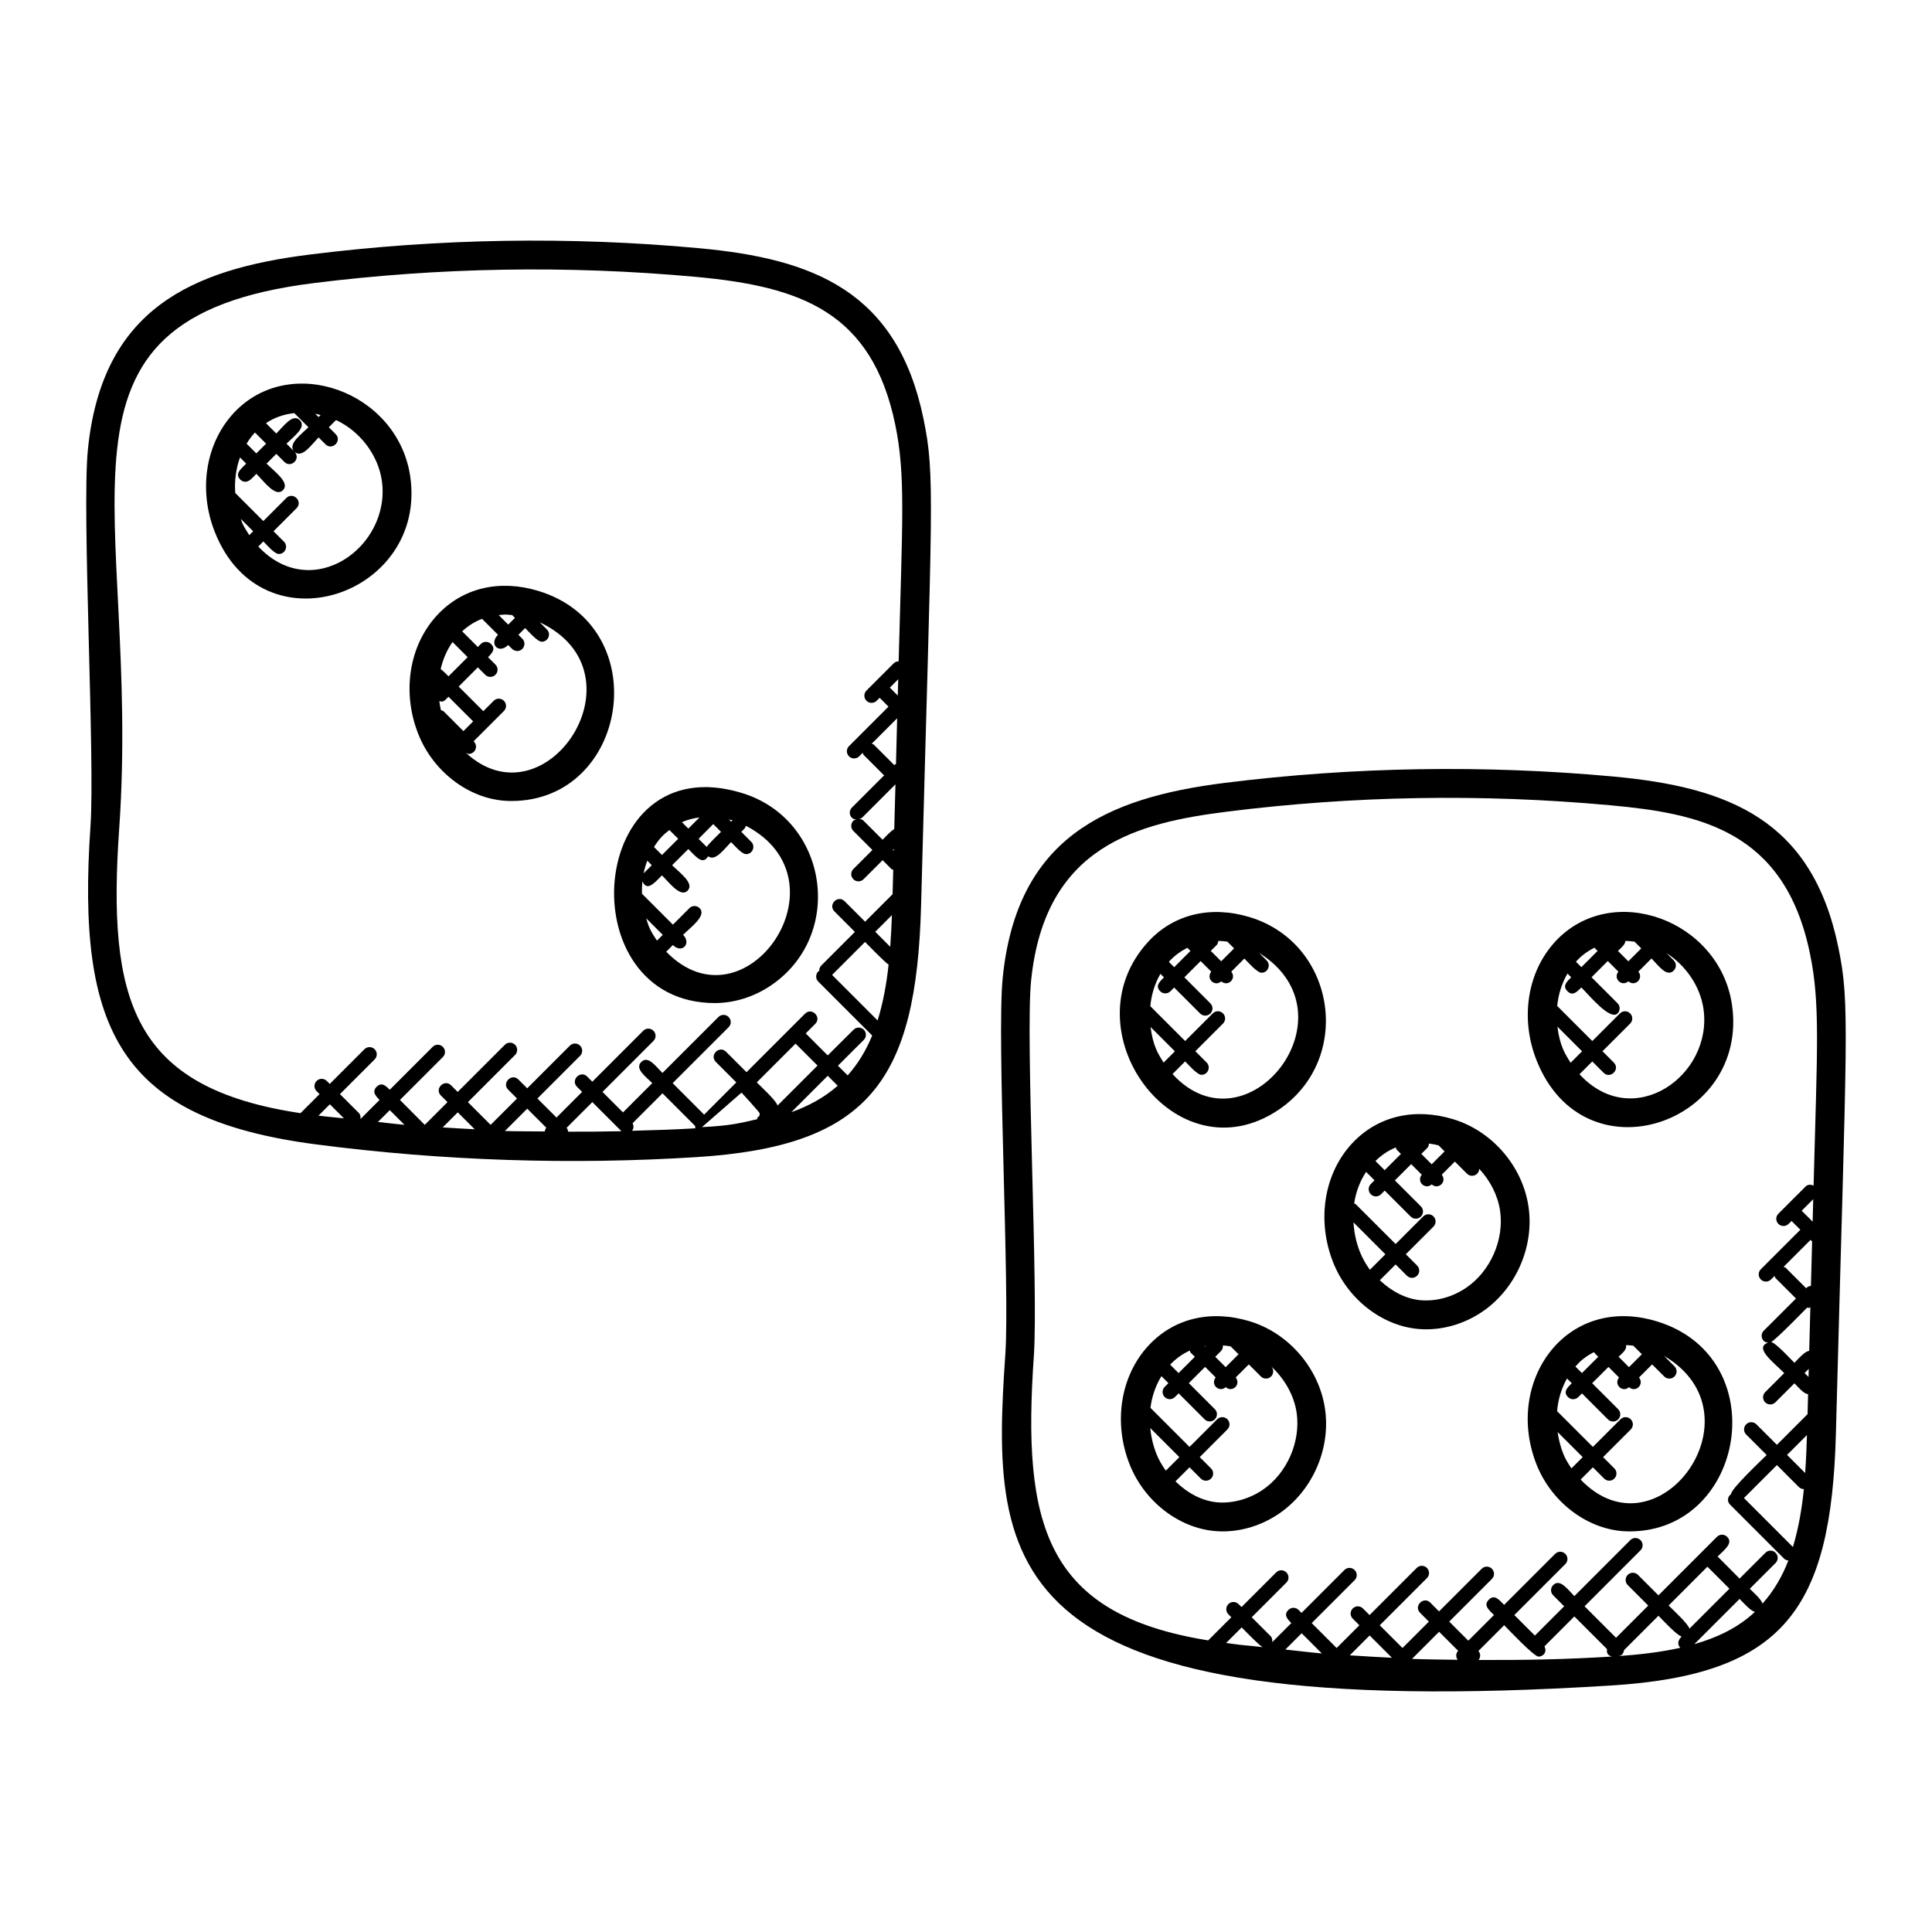
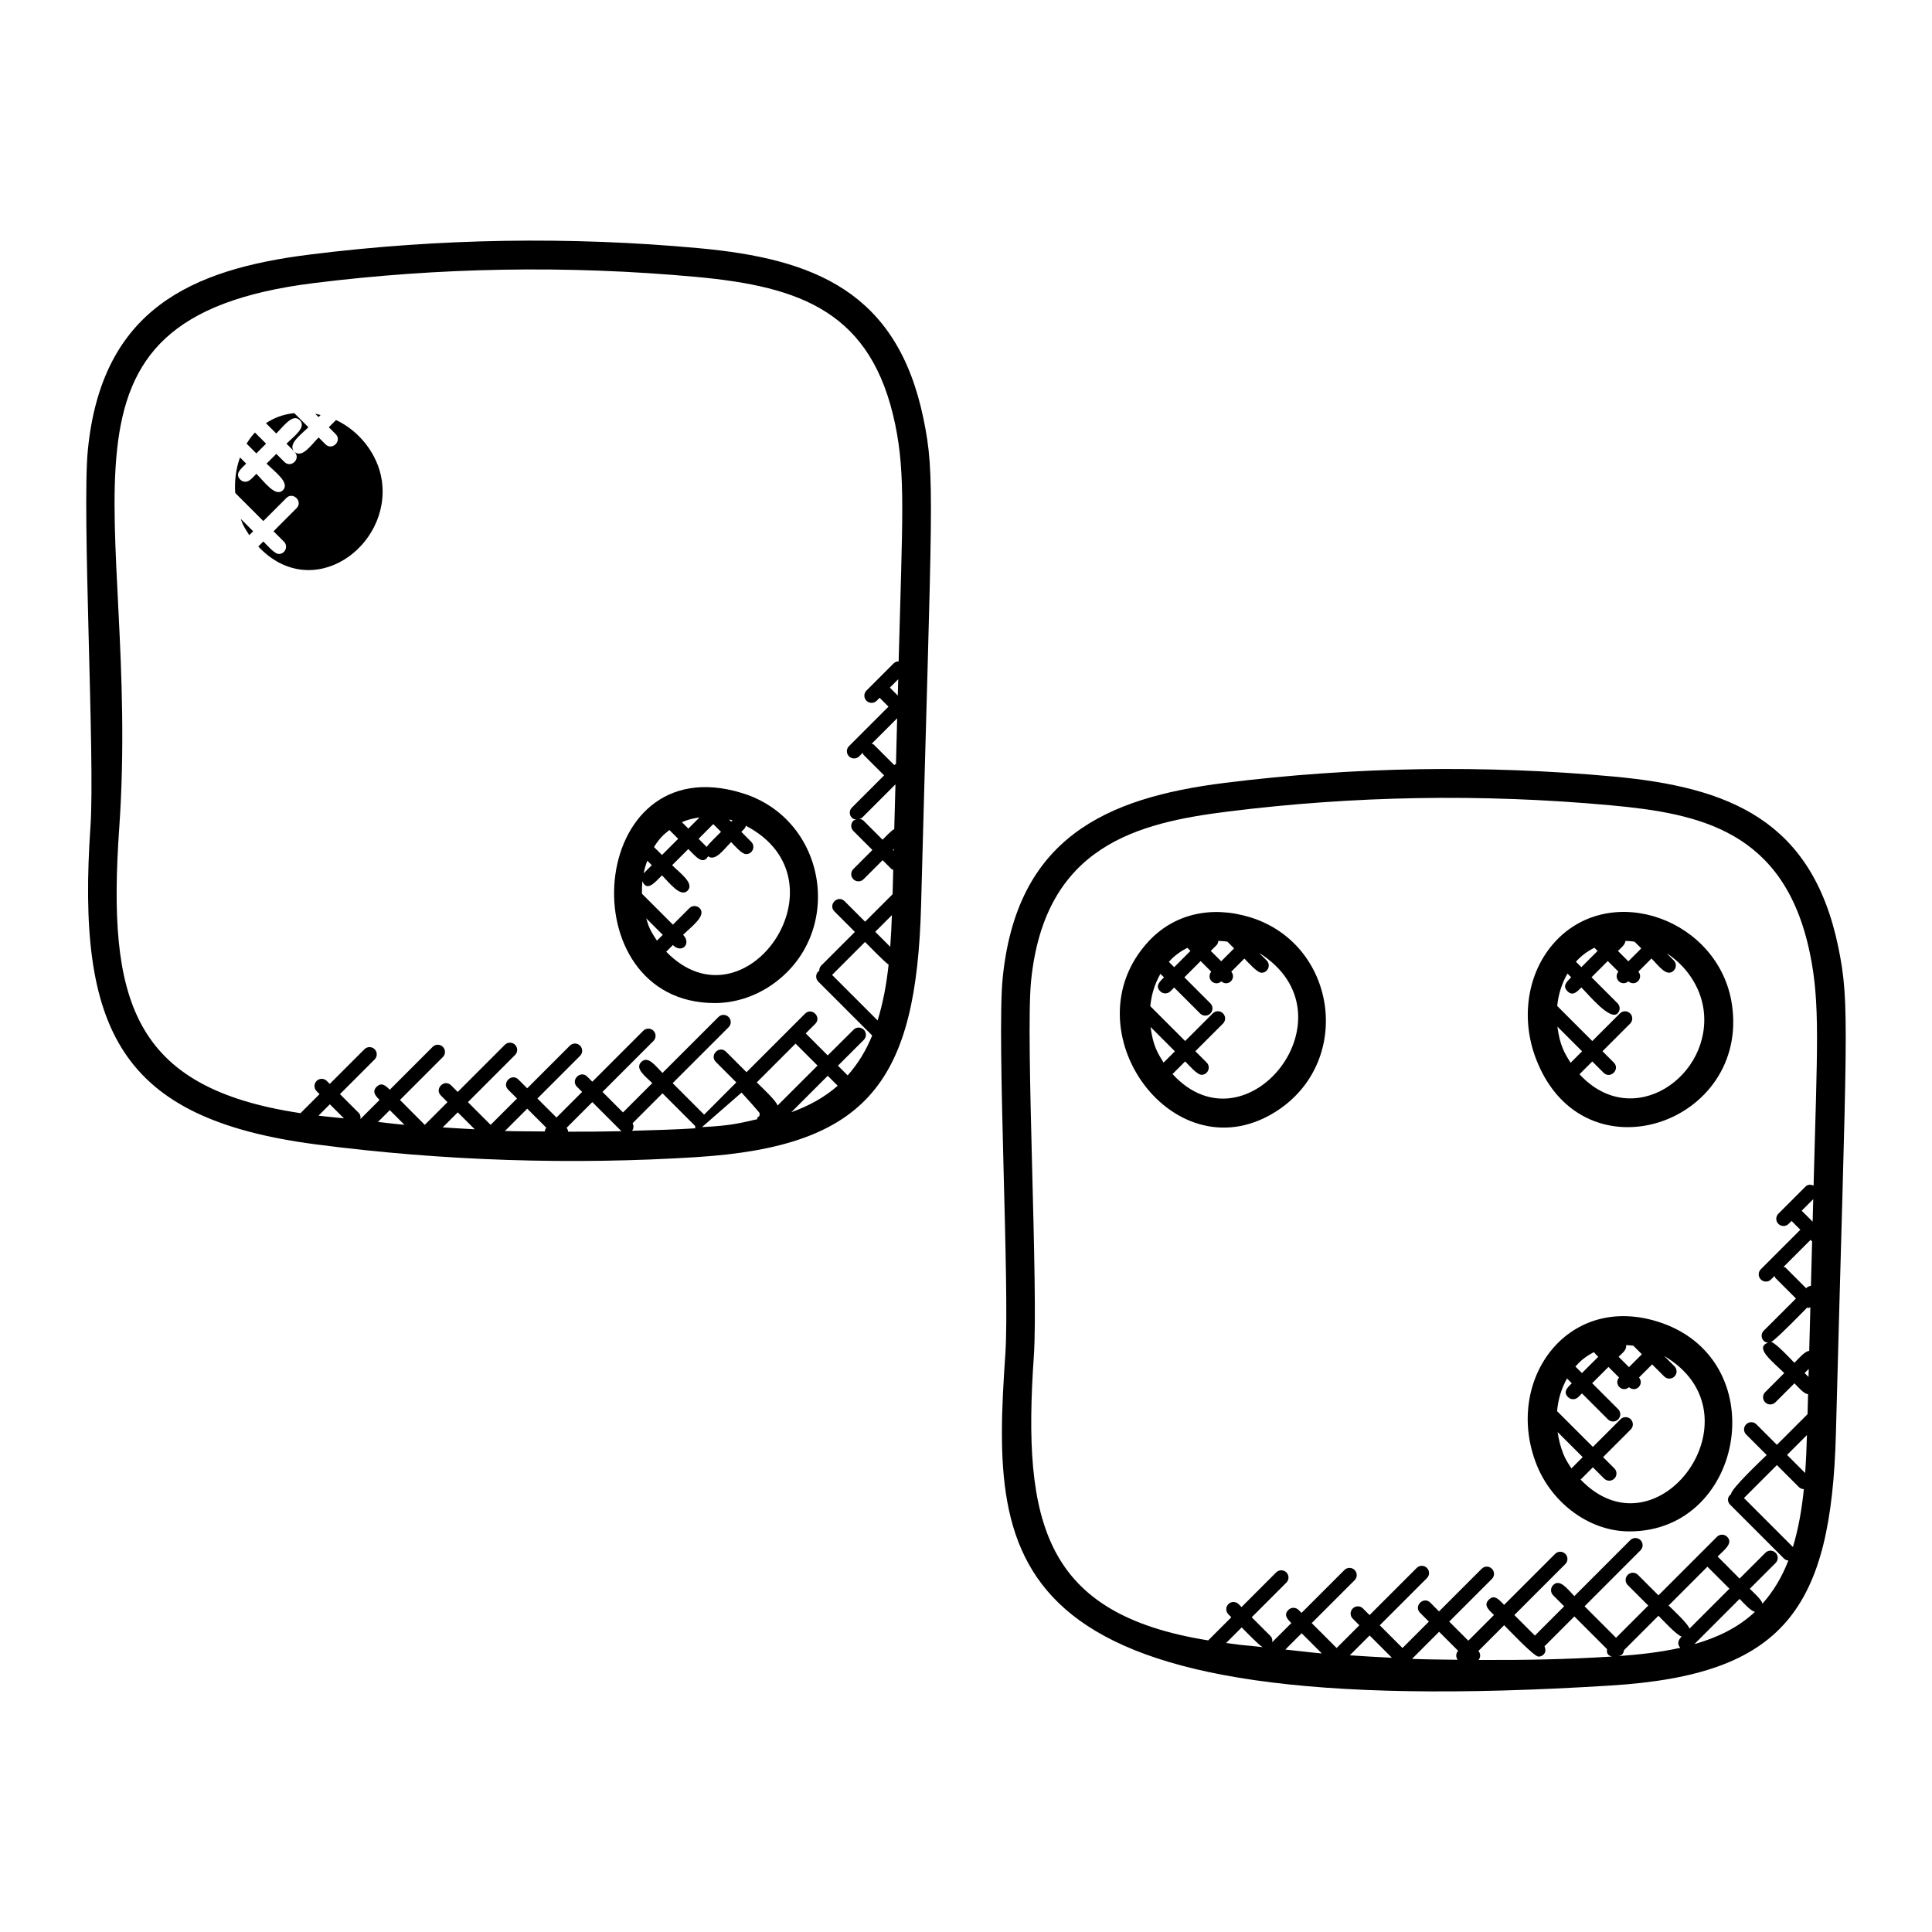
<svg xmlns="http://www.w3.org/2000/svg" fill="#000000" width="800px" height="800px" version="1.1" viewBox="144 144 512 512">
  <g>
    <path d="m571.61 349.79c-34.223-3.144-68.863-2.586-102.95 1.672-31.824 3.961-55.242 14.746-58.938 51.738-1.609 16.082 1.914 82.082 0.703 99.688-3.914 56.891-2.344 98.027 160.54 87.785 45.746-2.871 58.336-20.145 59.57-66.793 2.832-107.52 3.801-113.59 0.625-128.92-6.949-33.641-28.922-42.336-59.547-45.168zm-102.68 229.62 4.129-4.129c0.809 0.809 4.609 4.777 5.566 5.231-6.047-0.707-2.887-0.172-9.695-1.102zm15.699 1.738 4.32-4.32 5.352 5.352c-3.234-0.281-6.449-0.703-9.672-1.031zm17.078 1.527 5.258-5.258 5.91 5.91c-3.727-0.195-7.449-0.395-11.168-0.652zm28.57 1.184c-4.031-0.062-8.062-0.078-12.082-0.238l7.184-7.184 5.055 5.055c-0.668 0.656-0.652 1.617-0.156 2.367zm5.566 0.051c0.559-0.719 0.566-1.703-0.047-2.391l6.824-6.824c0.953 0.953 7.879 8.32 9.105 8.32 0.488 0 0.977-0.184 1.352-0.559 0.594-0.594 0.582-1.441 0.223-2.16l7.922-7.922 8.664 8.664c-0.191 1.297 0.406 1.703 1.297 1.961-11.973 0.766-23.309 0.965-35.34 0.91zm36.559-1c0.023-0.008 0.039-0.016 0.062-0.023 0.016 0 0.023 0.016 0.039 0.016-0.043 0.004-0.074 0.008-0.102 0.008zm16.906-2.227c-5.473 1.223-11.145 1.824-16.609 2.215 1.137-0.078 1.535-0.695 1.68-1.582l9.129-9.129c0.832 0.832 4.984 5.336 6.152 5.504-1.152 1.137-1.113 2.199-0.352 2.992zm-3.106-11.207 10.281-10.289 5.832 5.832-10.602 10.602c-0.176-1.16-4.68-5.305-5.512-6.144zm6.809 10.246 12-12c0.879 0.879 2.961 3.281 4.082 3.426-4.57 4.281-10.039 6.832-16.082 8.574zm26.129-25.75-12.977-12.977 8.734-8.734 5.824 5.824c0.367 0.367 0.84 0.535 1.32 0.551-0.543 5.352-1.445 10.52-2.902 15.336zm3.242-19.609-4.793-4.793 5.273-5.273c-0.09 3.356-0.242 6.723-0.48 10.066zm0.895-25.457-1.039-1.039 1.098-1.098zm0.184-6.902c-1.16 0.031-3.023 2.258-3.922 3.16-0.84-0.84-5.008-5.383-6.191-5.519 1.062-0.375 8.801-8.352 9.594-9.145 0.113 0.023 0.199 0.129 0.32 0.129 0.184 0 0.328-0.16 0.504-0.207zm0.457-17.227c-0.398 0.055-0.793 0.145-1.098 0.457l-0.168 0.168-5.434-5.434c-0.152-0.152-0.375-0.137-0.559-0.23l7.152-7.152c0.465 0.465 0.418 0.406 0.418 0.406zm0.453-17.023-2.902-2.902 3.055-3.055zm0.25-9.543c-0.711-0.344-1.551-0.359-2.137 0.238l-7.191 7.191c-0.75 0.75-0.75 1.953 0 2.703 0.375 0.375 0.855 0.559 1.352 0.559 0.977 0 1.426-0.633 2.129-1.344l2.336 2.336-10.473 10.473c-0.75 0.75-0.75 1.953 0 2.703 0.375 0.375 0.855 0.559 1.352 0.559s0.977-0.184 1.352-0.559l0.945-0.945c0.09 0.184 0.078 0.406 0.23 0.559l5.434 5.434-8.535 8.527c-0.75 0.75-0.75 1.953 0 2.703 0.32 0.32 0.734 0.426 1.145 0.473-3.785 1.32 1.352 5.121 4.281 8.062l-5.047 5.047c-0.75 0.75-0.75 1.953 0 2.703 0.734 0.734 1.945 0.754 2.703 0l5.047-5.047c0.902 0.902 2.457 2.824 3.617 2.871l-0.137 5.305-8.129 8.129-5.434-5.434c-0.75-0.75-1.953-0.75-2.703 0s-0.75 1.953 0 2.703l5.434 5.434c-0.977 0.977-9.512 8.984-9.441 10.359-1.129 0.832-0.977 2.078-0.25 2.801l14.344 14.344c0.305 0.305 0.703 0.398 1.09 0.449-1.633 4.25-3.887 8.098-6.856 11.434-0.23-1.082-2.512-3.082-3.367-3.938l6.84-6.84c0.75-0.75 0.75-1.953 0-2.703s-1.953-0.75-2.703 0l-6.84 6.84-5.82-5.848c1.77-1.77 4.223-3.519 2.527-5.223-0.75-0.75-1.953-0.75-2.703 0l-15.504 15.512-5.434-5.426c-0.75-0.75-1.953-0.75-2.703 0s-0.75 1.953 0 2.703l5.434 5.434-8.535 8.535-8.344-8.344 14.824-14.832c0.75-0.75 0.75-1.953 0-2.703s-1.953-0.75-2.703 0l-14.824 14.832c-1.801-1.801-3.816-4.719-5.617-2.914-0.75 0.75-0.75 1.953 0 2.703l2.914 2.914-7.762 7.762-5.441-5.441 13.512-13.512c0.75-0.75 0.75-1.953 0-2.703s-1.953-0.75-2.703 0l-13.512 13.512c-1.391-1.391-2.566-2.863-4.062-1.367-1.496 1.496-0.023 2.672 1.367 4.062l-6.801 6.801-5.055-5.055 11.305-11.305c0.75-0.75 0.75-1.953 0-2.703s-1.953-0.75-2.703 0l-11.305 11.305-2.316-2.332c-1.77-1.77-4.488 0.91-2.703 2.703l2.328 2.336-6.992 6.992-6.023-6.023 12.496-12.496c0.75-0.75 0.75-1.953 0-2.703s-1.953-0.75-2.703 0l-12.496 12.496-1.754-1.754c-0.75-0.75-1.953-0.75-2.703 0s-0.75 1.953 0 2.703l1.754 1.754-6.023 6.023-6.602-6.602 11.367-11.367c0.75-0.75 0.75-1.953 0-2.703s-1.953-0.75-2.703 0l-11.367 11.367-0.785-0.785c-0.75-0.75-1.953-0.75-2.703 0-1.281 1.281-0.336 2.367 0.785 3.481l-5.07 5.07c0.09-0.582 0.008-1.176-0.441-1.625l-4.984-4.984 9.184-9.184c0.75-0.75 0.75-1.953 0-2.703s-1.953-0.75-2.703 0l-9.184 9.184-0.777-0.785c-0.75-0.742-1.953-0.754-2.703 0-0.75 0.75-0.75 1.953 0 2.703l0.777 0.785-6.129 6.129c-43.488-6.961-49.273-31.016-46.207-75.297 1.238-17.984-2.246-84.09-0.734-99.441 3.594-35.938 28.297-41.938 52.289-44.93 32.977-4.113 66.945-4.793 101.31-1.641 23.488 2.168 46.047 6.672 52.777 39.113 2.809 13.301 1.953 25.344 1 61.688z" />
    <path d="m482.83 438.11c19.855-13.375 15.273-44.066-7.617-51.051-10.383-3.152-20.191-0.793-26.887 6.473-21.617 23.441 7.215 62.922 34.504 44.578zm-33.922-21.953 6.449 6.449-2.992 2.992c-1.562-2.496-2.785-4.406-3.457-9.441zm17.488-21.68c0.312-0.312 0.418-0.727 0.465-1.129 0.785 0.023 1.582 0.078 2.391 0.191l1.793 1.793-3.418 3.418-2.762-2.754zm-12.457 4.219c1.391-1.512 2.992-2.633 4.719-3.519l0.824 0.824-4.312 4.312-1.398-1.398c0.051-0.07 0.098-0.148 0.168-0.219zm-2.414 3.375 0.938 0.938c-1.223 1.223-2.367 2.312-0.992 3.688 0.742 0.742 1.945 0.75 2.703 0l0.992-0.992 6.887 6.887c0.375 0.375 0.855 0.559 1.352 0.559s0.977-0.184 1.352-0.559c0.75-0.75 0.75-1.953 0-2.703l-6.887-6.887 4.312-4.312 2.809 2.809c-0.602 0.75-0.625 1.824 0.078 2.527 0.375 0.375 0.855 0.559 1.352 0.559 0.449 0 0.871-0.199 1.23-0.512 1.801 1.551 4.113-0.77 2.648-2.574l3.473-3.473c0.902 0.902 3.367 3.762 4.551 3.762 1.688 0 2.551-2.055 1.352-3.258l-2.008-2.008c26.223 16.367-3.25 53.609-22.938 32.113l3.352-3.352c0.91 0.91 3.16 3.551 4.336 3.551 1.688 0 2.551-2.055 1.352-3.258l-2.992-2.992 7.328-7.328c0.75-0.75 0.75-1.953 0-2.703s-1.953-0.75-2.703 0l-7.328 7.328-9.23-9.23c0.289-3.066 1.188-5.996 2.684-8.578z" />
    <path d="m556.16 393.52c-7.406 8.023-9.352 20.367-4.961 31.457 12.641 32 56.504 16.809 51.777-14.809-3.352-22.441-31.895-32.805-46.816-16.648zm18.609-0.168c0.785 0.023 1.586 0.078 2.398 0.199l1.785 1.785-3.426 3.426-2.754-2.754c0.844-0.844 1.859-1.586 1.996-2.656zm-8.234 1.805 0.848 0.848-4.305 4.305-1.441-1.441c1.309-1.453 2.781-2.644 4.898-3.711zm-9.809 20.906 6.543 6.543-3.039 3.039c-1.605-2.535-2.856-4.574-3.504-9.582zm5.856 12.625 3.391-3.391 2.992 2.992c1.777 1.777 4.496-0.902 2.703-2.703l-2.992-2.992 7.328-7.328c0.75-0.75 0.75-1.953 0-2.703s-1.953-0.75-2.703 0l-7.328 7.328-9.297-9.297c0.305-3.082 1.223-6.008 2.719-8.586l0.984 0.984c-1.223 1.223-2.367 2.312-0.992 3.688s2.465 0.23 3.688-0.992c2.039 2.039 7.625 8.848 9.586 6.887 0.75-0.75 0.75-1.953 0-2.703l-6.887-6.887 4.305-4.305 2.809 2.809c-1.457 1.809 0.848 4.113 2.648 2.574 1.793 1.543 4.106-0.762 2.648-2.574l3.473-3.481c1.871 1.871 4.039 5.07 5.902 3.207 0.75-0.75 0.75-1.953 0-2.703l-1.91-1.91c5.098 3.25 8.887 8.727 9.777 14.664 2.648 17.758-18.648 32.844-32.844 17.422z" />
-     <path d="m475.21 494.16c-10.383-3.152-20.191-0.793-26.887 6.473-7.398 8.023-9.344 20.367-4.953 31.457 3.848 9.727 12.922 16.816 22.594 17.656 0.695 0.062 1.383 0.09 2.07 0.09 5.137 0 10.328-1.609 14.793-4.617 8.953-6.023 13.902-17.25 12.305-27.93-1.586-10.691-9.602-19.984-19.922-23.129zm-7.633 7.879c0.414-0.414 0.543-0.945 0.504-1.488 0.672 0.062 1.352 0.121 2.047 0.246l2.098 2.098-3.418 3.418-2.754-2.75zm-4.047-1.352-0.184 0.184-0.145-0.145c0.109-0.023 0.223-0.023 0.328-0.039zm-4.215 1.223c0.09 0.184 0.078 0.406 0.23 0.559l1.098 1.098-4.312 4.312-2.231-2.231c1.547-1.625 3.293-2.867 5.215-3.738zm-8.852 27.371c-0.887-2.246-1.414-4.551-1.641-6.84l7.719 7.711-3.582 3.582c-0.984-1.367-1.863-2.84-2.496-4.453zm28.098 9.59c-3.594 2.414-7.969 3.594-11.945 3.266-4.106-0.359-7.969-2.488-11.105-5.559l3.727-3.727 2.992 2.992c0.375 0.375 0.855 0.559 1.352 0.559 0.496 0 0.977-0.184 1.352-0.559 0.75-0.75 0.75-1.953 0-2.703l-2.992-2.992 7.328-7.328c0.75-0.75 0.75-1.953 0-2.703s-1.953-0.75-2.703 0l-7.328 7.328-10.352-10.352c0.383-3.031 1.359-5.887 2.902-8.398l1.855 1.855-0.984 0.984c-0.75 0.75-0.75 1.953 0 2.703 0.375 0.375 0.855 0.559 1.352 0.559 0.48 0 0.977-0.184 1.352-0.559l0.984-0.984 6.887 6.887c0.375 0.375 0.855 0.559 1.352 0.559 0.496 0 0.977-0.184 1.352-0.559 0.75-0.75 0.75-1.953 0-2.703l-6.887-6.887 4.312-4.312 2.801 2.801c-0.602 0.75-0.625 1.824 0.078 2.527 0.375 0.375 0.855 0.559 1.352 0.559 0.449 0 0.871-0.199 1.23-0.512 0.359 0.305 0.785 0.512 1.23 0.512 0.488 0 0.977-0.184 1.352-0.559 0.695-0.695 0.68-1.777 0.07-2.527l3.465-3.465 3.207 3.207c0.375 0.375 0.855 0.559 1.352 0.559s0.977-0.184 1.352-0.559c0.742-0.742 0.742-1.938 0.008-2.68 3.519 3.246 6.062 7.602 6.762 12.289 1.117 7.715-2.594 16.137-9.059 20.48z" />
    <path d="m583.04 494.16c-24.137-7.32-40.473 16.09-31.848 37.93 3.848 9.727 12.922 16.816 22.594 17.656 0.695 0.062 1.383 0.09 2.07 0.09 30.777-0.004 38.52-46.148 7.184-55.676zm-8.102 6.312c0.625 0.023 1.258 0.07 1.91 0.152l2.266 2.266-3.418 3.418-2.75-2.75c1.078-1.078 2.152-1.777 1.992-3.086zm-8.539 1.863c0.617 0.727 0.457 0.535 1.152 1.23l-4.32 4.312-1.734-1.734c1.281-1.457 2.609-2.617 4.902-3.809zm-8.109 26.945c-0.75-1.895-1.223-3.832-1.504-5.769l6.648 6.641-2.984 2.984c-0.816-1.211-1.609-2.457-2.16-3.856zm4.59 6.824 3.25-3.25 2.984 2.984c0.375 0.375 0.855 0.559 1.352 0.559s0.977-0.184 1.352-0.559c0.75-0.75 0.75-1.953 0-2.703l-2.984-2.984 7.328-7.328c0.75-0.75 0.75-1.953 0-2.703s-1.953-0.75-2.703 0l-7.328 7.328-9.488-9.48c0.273-3.106 1.16-6.055 2.633-8.656l1.258 1.258c-1.223 1.223-2.352 2.312-0.984 3.68 0.754 0.754 1.961 0.734 2.703 0l0.984-0.984 6.887 6.887c0.375 0.375 0.855 0.559 1.352 0.559 0.496 0 0.977-0.184 1.352-0.559 0.75-0.75 0.75-1.953 0-2.703l-6.887-6.887 4.32-4.312 2.801 2.801c-1.465 1.809 0.855 4.121 2.648 2.574 1.801 1.559 4.113-0.762 2.648-2.574l3.473-3.473 3.215 3.207c0.375 0.375 0.863 0.559 1.352 0.559 0.488 0 0.977-0.184 1.352-0.559 0.75-0.75 0.75-1.953 0-2.703l-2.754-2.75c26.457 15.516-1.641 54.102-22.113 32.773z" />
-     <path d="m549.06 463.72c-1.586-10.672-9.602-19.961-19.93-23.113-10.344-3.144-20.168-0.801-26.879 6.473-7.398 8.016-9.344 20.367-4.953 31.457 3.84 9.719 12.914 16.816 22.586 17.656 0.695 0.062 1.383 0.09 2.07 0.09 5.137 0 10.328-1.609 14.801-4.617 8.945-6.035 13.898-17.258 12.305-27.945zm-26.871-15.441c0.336-0.336 0.473-0.777 0.504-1.223 0.824 0.098 1.672 0.266 2.527 0.465l1.609 1.609-3.418 3.418-2.75-2.754zm-4.199-1.199-0.023 0.023-0.016-0.016c0.008 0 0.023 0 0.039-0.008zm-4.074 1.008c0.09 0.207 0.082 0.441 0.25 0.617l1.098 1.098-4.312 4.312-2.441-2.441c1.605-1.578 3.406-2.793 5.406-3.586zm-9.535 27.648c-1.008-2.566-1.535-5.191-1.695-7.793l8.457 8.457-4.106 4.106c-1.062-1.457-1.977-3.051-2.656-4.769zm28.105 9.578c-3.648 2.457-7.848 3.574-11.953 3.266-4-0.352-7.769-2.375-10.863-5.305l4.184-4.184 2.992 2.992c0.375 0.375 0.855 0.559 1.352 0.559 0.496 0 0.977-0.184 1.352-0.559 0.75-0.75 0.75-1.953 0-2.703l-2.992-2.992 7.328-7.328c0.75-0.75 0.75-1.953 0-2.703s-1.953-0.75-2.703 0l-7.328 7.328-10.566-10.559c-0.113-0.113-0.289-0.09-0.426-0.176 0.457-3.039 1.527-5.91 3.168-8.383l2.231 2.231-0.984 0.984c-0.75 0.75-0.75 1.953 0 2.703 0.363 0.387 0.844 0.578 1.344 0.578 0.496 0 0.977-0.184 1.352-0.559l0.984-0.984 6.887 6.887c0.375 0.375 0.855 0.559 1.352 0.559s0.977-0.184 1.352-0.559c0.75-0.75 0.75-1.953 0-2.703l-6.887-6.887 4.312-4.312 2.801 2.801c-0.602 0.75-0.625 1.824 0.078 2.519 0.375 0.375 0.855 0.559 1.352 0.559 0.441 0 0.863-0.199 1.215-0.504 0.359 0.312 0.785 0.512 1.238 0.512 0.48 0 0.977-0.184 1.352-0.559 0.703-0.703 0.68-1.777 0.07-2.527l3.473-3.473 3.207 3.207c0.375 0.375 0.855 0.559 1.352 0.559 0.496 0 0.977-0.184 1.352-0.559 0.359-0.359 0.527-0.832 0.535-1.297 2.887 3.098 4.922 6.984 5.535 11.113 1.133 7.703-2.586 16.113-9.043 20.457z" />
    <path d="m328.53 450.65c45.754-2.871 58.336-20.16 59.57-66.793 2.848-107.84 3.801-113.55 0.625-128.92-6.961-33.688-29.008-42.375-59.547-45.168-34.223-3.152-68.855-2.582-102.95 1.672-31.551 3.922-55.227 14.527-58.938 51.738-1.617 16.152 1.914 82.059 0.695 99.688-3.734 54.219 7.769 77.57 59.547 84.379 34.082 4.465 68.25 5.465 100.99 3.406zm-100.01-10.98c-0.039-0.008-0.078-0.008-0.113-0.016l3.008-3.008 3.727 3.727c-2.199-0.258-4.422-0.41-6.621-0.703zm15.641 1.664 3.137-3.137 3.887 3.887c-2.352-0.199-4.68-0.512-7.023-0.75zm17.16 1.438 3.992-3.992 4.488 4.488c-2.824-0.145-5.656-0.305-8.48-0.496zm27.047 1.074c-3.519-0.055-7.039 0-10.559-0.121l5.914-5.914 5.055 5.055c-0.273 0.273-0.328 0.602-0.41 0.98zm6.199 0.062c-0.047-0.367-0.16-0.727-0.418-1.016l6.824-6.824 7.711 7.711c-4.707 0.113-9.41 0.137-14.117 0.129zm16.922-0.238c0.488-0.586 0.488-1.344 0.16-2.008l7.922-7.922 8.664 8.664c-0.031 0.223-0.008 0.398 0.039 0.609-5.512 0.359-11.25 0.488-16.785 0.656zm33.168-3.066c-4.742 1.078-6.969 1.703-14.602 2.09v-0.016l10.465-9.129c0.184 0.207 4.801 5.238 4.801 5.504 0 1.359-0.582 0.465-0.664 1.551zm-0.105-9.758 10.281-10.281 5.824 5.824-10.609 10.602c-0.164-1.16-4.664-5.305-5.496-6.144zm9.152 7.902 9.656-9.656 2.641 2.641c-3.59 3.152-7.781 5.406-12.297 7.016zm22.867-24.32-12.062-12.062 8.734-8.734c0.754 0.754 5.32 5.457 6.246 6-0.559 5.172-1.465 10.156-2.918 14.797zm3.352-19.512-3.977-3.984 4.418-4.418c-0.098 2.816-0.242 5.617-0.441 8.402zm0.918-25.434-0.246-0.246 0.258-0.258zm0.145-5.766c-0.918 0.504-2.352 2.07-3.098 2.816l-5.047-5.047c-0.32-0.32-0.734-0.426-1.145-0.473 0.258-0.09 0.551-0.105 0.762-0.312l8.84-8.832h0.008zm0.457-17.234c-0.082 0.062-0.199 0.039-0.281 0.113l-0.168 0.168-5.434-5.434c-0.152-0.152-0.367-0.137-0.559-0.23l6.754-6.754zm0.48-18.152-2.106-2.106 2.223-2.223zm-206.32 35.059c5.832-84.633-24.52-134.89 51.562-144.37 32.977-4.113 66.938-4.793 101.3-1.641 27.984 2.566 46.609 9.398 52.777 39.113 2.762 13.359 1.91 24.977 0.91 62.77-0.48 0.008-0.961 0.184-1.336 0.551l-7.191 7.191c-0.75 0.75-0.75 1.953 0 2.703 0.375 0.375 0.855 0.559 1.352 0.559s0.977-0.184 1.352-0.559l0.785-0.785 2.344 2.344-10.465 10.465c-0.75 0.75-0.75 1.953 0 2.703 0.375 0.375 0.855 0.559 1.352 0.559 0.496 0 0.977-0.184 1.352-0.559l0.938-0.938c0.09 0.184 0.078 0.398 0.23 0.559l5.434 5.426-8.535 8.535c-0.75 0.75-0.75 1.953 0 2.703 0.32 0.32 0.734 0.426 1.145 0.473-0.258 0.09-0.551 0.105-0.762 0.312-0.75 0.75-0.75 1.953 0 2.703l5.047 5.047-5.047 5.047c-0.75 0.75-0.75 1.953 0 2.703 0.375 0.375 0.855 0.559 1.352 0.559s0.977-0.184 1.352-0.559l5.047-5.047 2.344 2.344c0.129 0.129 0.32 0.113 0.473 0.199l-0.168 6.473-7.289 7.289-5.426-5.434c-1.809-1.793-4.465 0.93-2.703 2.703l5.426 5.434-8.922 8.922c-0.398 0.398-0.551 0.922-0.52 1.441-0.078 0.062-0.184 0.039-0.258 0.105-0.75 0.75-0.75 1.953 0 2.703l14.281 14.281c-1.594 3.914-3.734 7.473-6.496 10.578l-2.574-2.574 6.848-6.84c0.75-0.75 0.75-1.953 0-2.703-0.742-0.742-1.945-0.754-2.703 0l-6.856 6.816-5.832-5.832 2.527-2.527c1.77-1.77-0.91-4.488-2.703-2.703l-15.512 15.512-5.426-5.426c-1.77-1.77-4.488 0.91-2.703 2.703l5.426 5.426-8.527 8.543-8.344-8.344 14.832-14.824c0.75-0.75 0.75-1.953 0-2.703s-1.953-0.75-2.703 0l-14.832 14.824c-1.809-1.809-3.816-4.703-5.609-2.914-1.793 1.793 1.105 3.801 2.914 5.609l-7.762 7.762-5.434-5.434 13.504-13.504c0.75-0.75 0.75-1.953 0-2.703s-1.953-0.75-2.695 0l-13.504 13.504-1.359-1.359c-1.77-1.77-4.488 0.91-2.703 2.703l1.359 1.359-6.793 6.793-5.055-5.043 11.305-11.305c0.75-0.75 0.75-1.953 0-2.703s-1.953-0.75-2.703 0l-11.305 11.305-2.336-2.336c-1.77-1.77-4.488 0.91-2.703 2.703l2.336 2.336-6.992 6.984-6.023-6.023 12.496-12.496c0.75-0.75 0.75-1.953 0-2.703s-1.953-0.75-2.703 0l-12.496 12.496-1.75-1.75c-1.77-1.77-4.488 0.91-2.703 2.703l1.75 1.75-6.023 6.023-6.574-6.602 11.367-11.367c0.75-0.75 0.75-1.953 0-2.703s-1.953-0.75-2.703 0l-11.367 11.367c-1.09-1.09-2.16-2.09-3.481-0.785-1.281 1.281-0.328 2.367 0.777 3.481l-5.07 5.07c0.09-0.582 0.008-1.176-0.441-1.625l-4.984-4.984 9.191-9.191c0.75-0.75 0.75-1.953 0-2.703s-1.953-0.75-2.703 0l-9.191 9.191-0.785-0.785c-0.75-0.75-1.953-0.75-2.703 0s-0.75 1.953 0 2.703l0.785 0.785-5.047 5.047c-44.766-6.707-51.215-29.945-48.039-75.609z" />
-     <path d="m252.7 270.16c-3.352-22.426-31.906-32.816-46.816-16.648-7.406 8.023-9.352 20.367-4.961 31.457 12.609 31.938 56.465 16.605 51.777-14.809zm-23.734-16.176-0.543 0.543-0.879-0.879c0.469 0.086 0.949 0.223 1.422 0.336zm-6.977-0.504 3.742 3.742c-1.938 1.938-5.375 4.344-3.887 6.281l-1.922-1.922c1.969-1.969 5.398-4.367 3.527-6.231-1.855-1.871-4.258 1.559-6.231 3.535l-2.734-2.734c2.223-1.512 4.758-2.375 7.504-2.672zm-10.426 5.144 2.953 2.953-2.582 2.582-2.582-2.582c0.883-1.426 1.469-2.148 2.211-2.953zm-1.504 27.199c-1.871-2.894-1.809-3.106-2.25-4.312l3.281 3.281zm2.391 3.008 1.344-1.344c0.91 0.91 2.93 3.32 4.106 3.32 1.688 0 2.551-2.055 1.352-3.258l-2.766-2.758 6.098-6.106c1.793-1.793-0.938-4.481-2.703-2.703l-6.098 6.106-7.441-7.441c-0.238-3.281 0.199-6.496 1.266-9.418l1.633 1.633c-1.449 1.449-3.09 2.711-1.551 4.25 0.375 0.375 0.855 0.559 1.352 0.559 1.098 0 2.016-1.23 2.902-2.106 2.098 2.098 5.07 6.305 7.039 4.336s-2.246-4.938-4.344-7.039l2.582-2.582 2.144 2.137c1.742 1.742 4.426-0.801 2.727-2.633 2.047 1.703 4.457-1.977 6.344-3.856l1.816 1.816c1.77 1.77 4.488-0.91 2.703-2.703l-1.816-1.816 1.91-1.91c6.266 2.914 11.105 9.145 12.129 15.969 2.602 17.594-18.461 32.746-32.727 17.547z" />
+     <path d="m252.7 270.16zm-23.734-16.176-0.543 0.543-0.879-0.879c0.469 0.086 0.949 0.223 1.422 0.336zm-6.977-0.504 3.742 3.742c-1.938 1.938-5.375 4.344-3.887 6.281l-1.922-1.922c1.969-1.969 5.398-4.367 3.527-6.231-1.855-1.871-4.258 1.559-6.231 3.535l-2.734-2.734c2.223-1.512 4.758-2.375 7.504-2.672zm-10.426 5.144 2.953 2.953-2.582 2.582-2.582-2.582c0.883-1.426 1.469-2.148 2.211-2.953zm-1.504 27.199c-1.871-2.894-1.809-3.106-2.25-4.312l3.281 3.281zm2.391 3.008 1.344-1.344c0.91 0.91 2.93 3.32 4.106 3.32 1.688 0 2.551-2.055 1.352-3.258l-2.766-2.758 6.098-6.106c1.793-1.793-0.938-4.481-2.703-2.703l-6.098 6.106-7.441-7.441c-0.238-3.281 0.199-6.496 1.266-9.418l1.633 1.633c-1.449 1.449-3.09 2.711-1.551 4.25 0.375 0.375 0.855 0.559 1.352 0.559 1.098 0 2.016-1.23 2.902-2.106 2.098 2.098 5.07 6.305 7.039 4.336s-2.246-4.938-4.344-7.039l2.582-2.582 2.144 2.137c1.742 1.742 4.426-0.801 2.727-2.633 2.047 1.703 4.457-1.977 6.344-3.856l1.816 1.816c1.77 1.77 4.488-0.91 2.703-2.703l-1.816-1.816 1.91-1.91c6.266 2.914 11.105 9.145 12.129 15.969 2.602 17.594-18.461 32.746-32.727 17.547z" />
    <path d="m333.43 409.82c5.137 0 10.328-1.609 14.801-4.617 19.816-13.336 15.312-44.066-7.625-51.051-41.312-12.645-46.168 55.668-7.176 55.668zm-15.328-16.543c-2.023-3.008-2.207-3.816-2.856-5.922l4.391 4.391zm20.023-31.887-0.359 0.359-0.574-0.574c0.316 0.078 0.621 0.125 0.934 0.215zm-5.106 1 2.055 2.055c-0.734 0.734-3.223 3.129-3.801 3.992l-2.144-2.144zm-3.641-1.762-2.961 2.961-1.703-1.703c1.465-0.656 3.027-1.043 4.664-1.258zm-7.984 3.336 2.328 2.328-4.289 4.289-2.121-2.113c1.484-2.352 2.492-3.254 4.082-4.504zm-5.856 8.129 1.191 1.191-2.16 2.16c0.234-1.16 0.555-2.273 0.969-3.352zm-1.293 5.43c1.184 2.856 3.184 0.457 5.184-1.543 1.922 1.922 4.914 5.93 6.769 4.078 1.93-1.93-1.992-4.688-4.078-6.769l4.289-4.289c1.961 1.961 3.824 4.367 5.246 1.93 1.922 1.406 4.113-1.785 6.098-3.769 0.91 0.91 2.809 3.191 3.984 3.191 1.688 0 2.551-2.055 1.352-3.258l-2.629-2.648c1.344-1.344 1-1.09 1.191-1.617 27.84 14.48-0.121 54.938-21.098 33.383l1.77-1.77c2.391 2.391 4.992-0.406 2.703-2.703 2.106-2.106 6.336-5.106 4.375-7.07-0.75-0.75-1.953-0.75-2.703 0l-4.375 4.375-8.199-8.199c-0.031-1.117 0.008-2.223 0.121-3.32z" />
-     <path d="m254.85 338.53c3.848 9.727 12.922 16.816 22.594 17.656 0.695 0.062 1.383 0.09 2.07 0.09 31.062 0 38.336-46.16 7.168-55.672-10.352-3.144-20.168-0.801-26.879 6.473-7.394 8.008-9.344 20.359-4.953 31.453zm22.984-31.672c0.617 0 1.258 0.09 1.902 0.152l0.734 0.734-1.785 1.785-2.512-2.512c0.547-0.055 1.09-0.16 1.66-0.16zm-6.09 1.137 4.231 4.231c-2.465 2.465 0.184 5.215 2.703 2.703 0.777 0.777 1.344 1.594 2.391 1.594 1.688 0 2.551-2.055 1.352-3.258l-1.039-1.039 1.785-1.785c0.91 0.91 3.238 3.625 4.414 3.625 1.688 0 2.551-2.055 1.352-3.258l-1.906-1.895c28.617 13.457 1.625 54.258-19.633 34.527 0.273 0.145 0.535 0.352 0.84 0.352 0.488 0 0.977-0.184 1.352-0.559 0.75-0.75 0.75-1.953 0-2.703l-0.078-0.078 8.031-8.031c0.75-0.75 0.75-1.953 0-2.703s-1.953-0.75-2.703 0l-2.754 2.754-6.535-6.527 5.082-5.082 1.961 1.961c0.375 0.375 0.855 0.559 1.352 0.559s0.977-0.184 1.352-0.559c0.75-0.75 0.75-1.953 0-2.703l-1.961-1.961c1.098-1.098 2.106-2.184 0.793-3.496-0.75-0.754-1.953-0.742-2.703 0l-0.793 0.793-4.152-4.152c1.582-1.453 3.336-2.574 5.269-3.309zm-7.816 6.152 4.008 4.008-5.082 5.082c-0.762-0.762-1.266-1.328-2.07-1.922 0.594-2.594 1.641-5.039 3.144-7.168zm-1.832 15.258 0.762-0.762 6.535 6.527-2.582 2.582-5.246-5.246c-0.199-0.199-0.465-0.199-0.703-0.289-0.191-0.793-0.328-1.586-0.441-2.383 0.621 0.105 1.023 0.223 1.676-0.43z" />
  </g>
</svg>